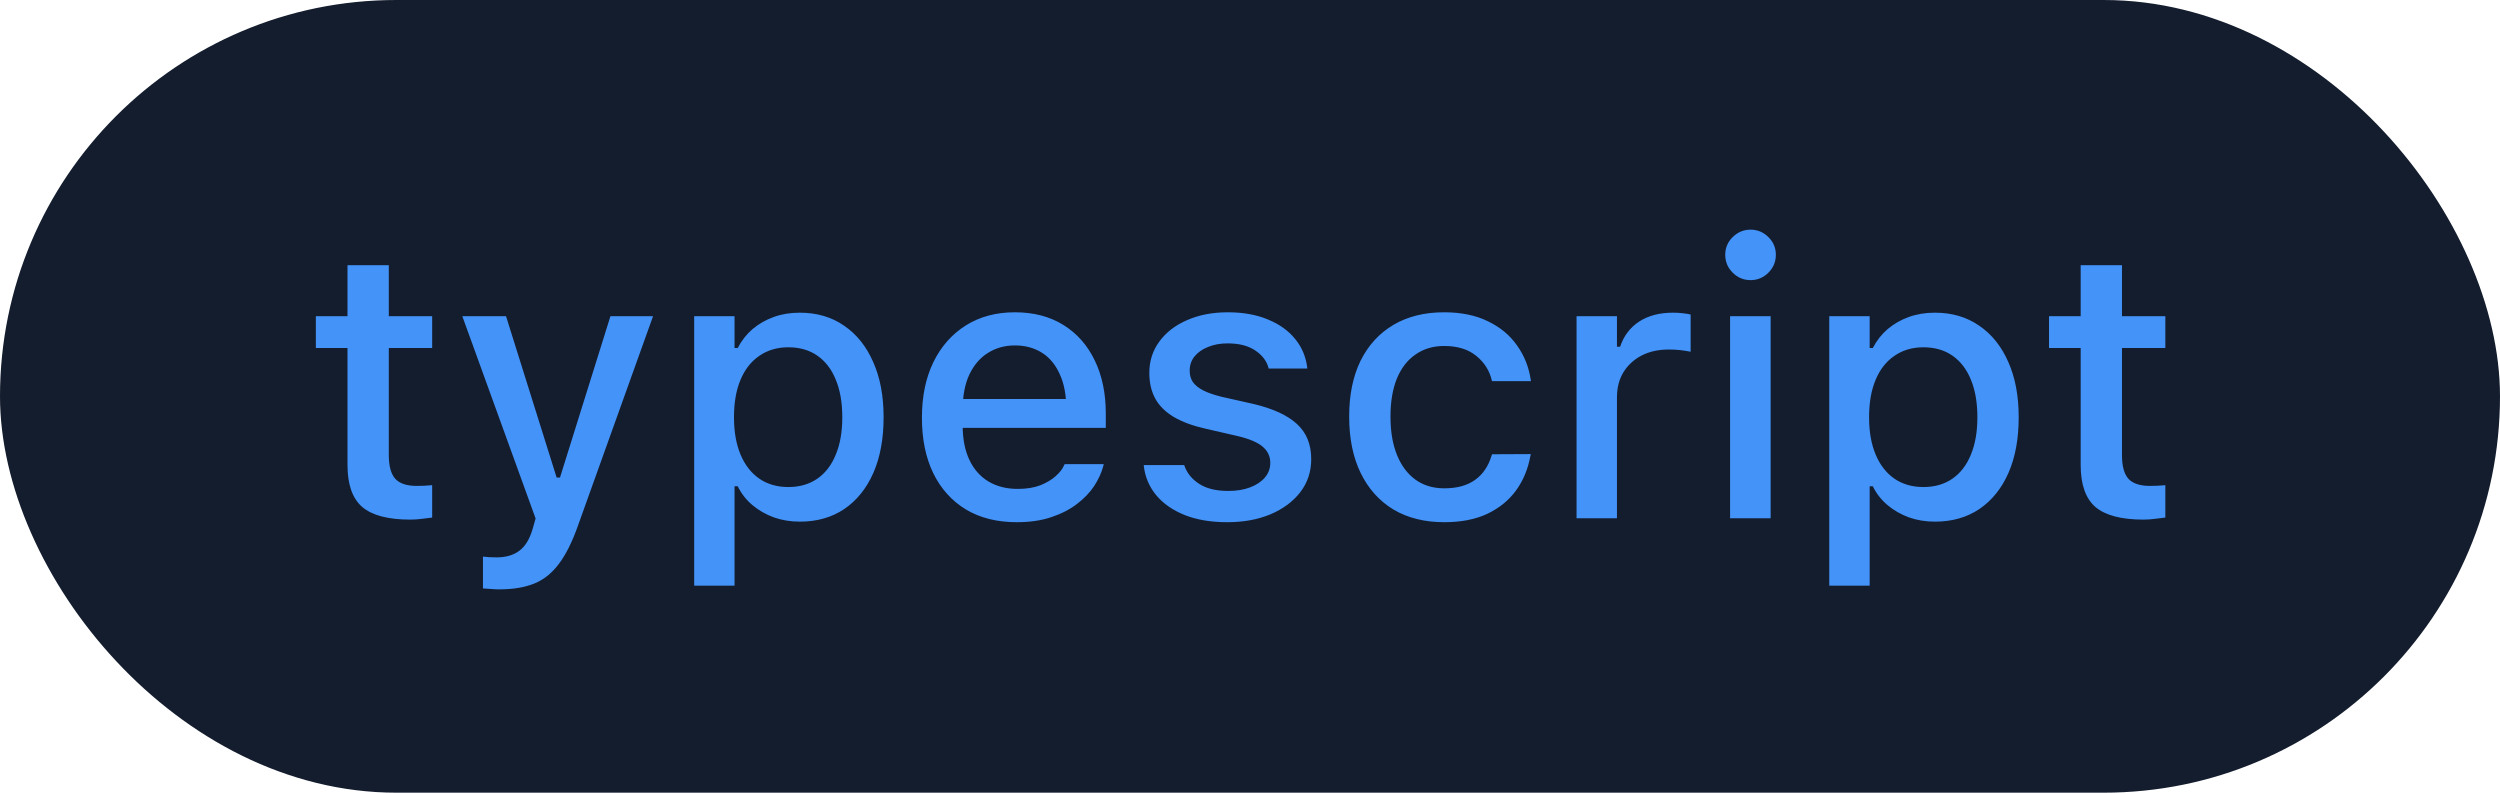
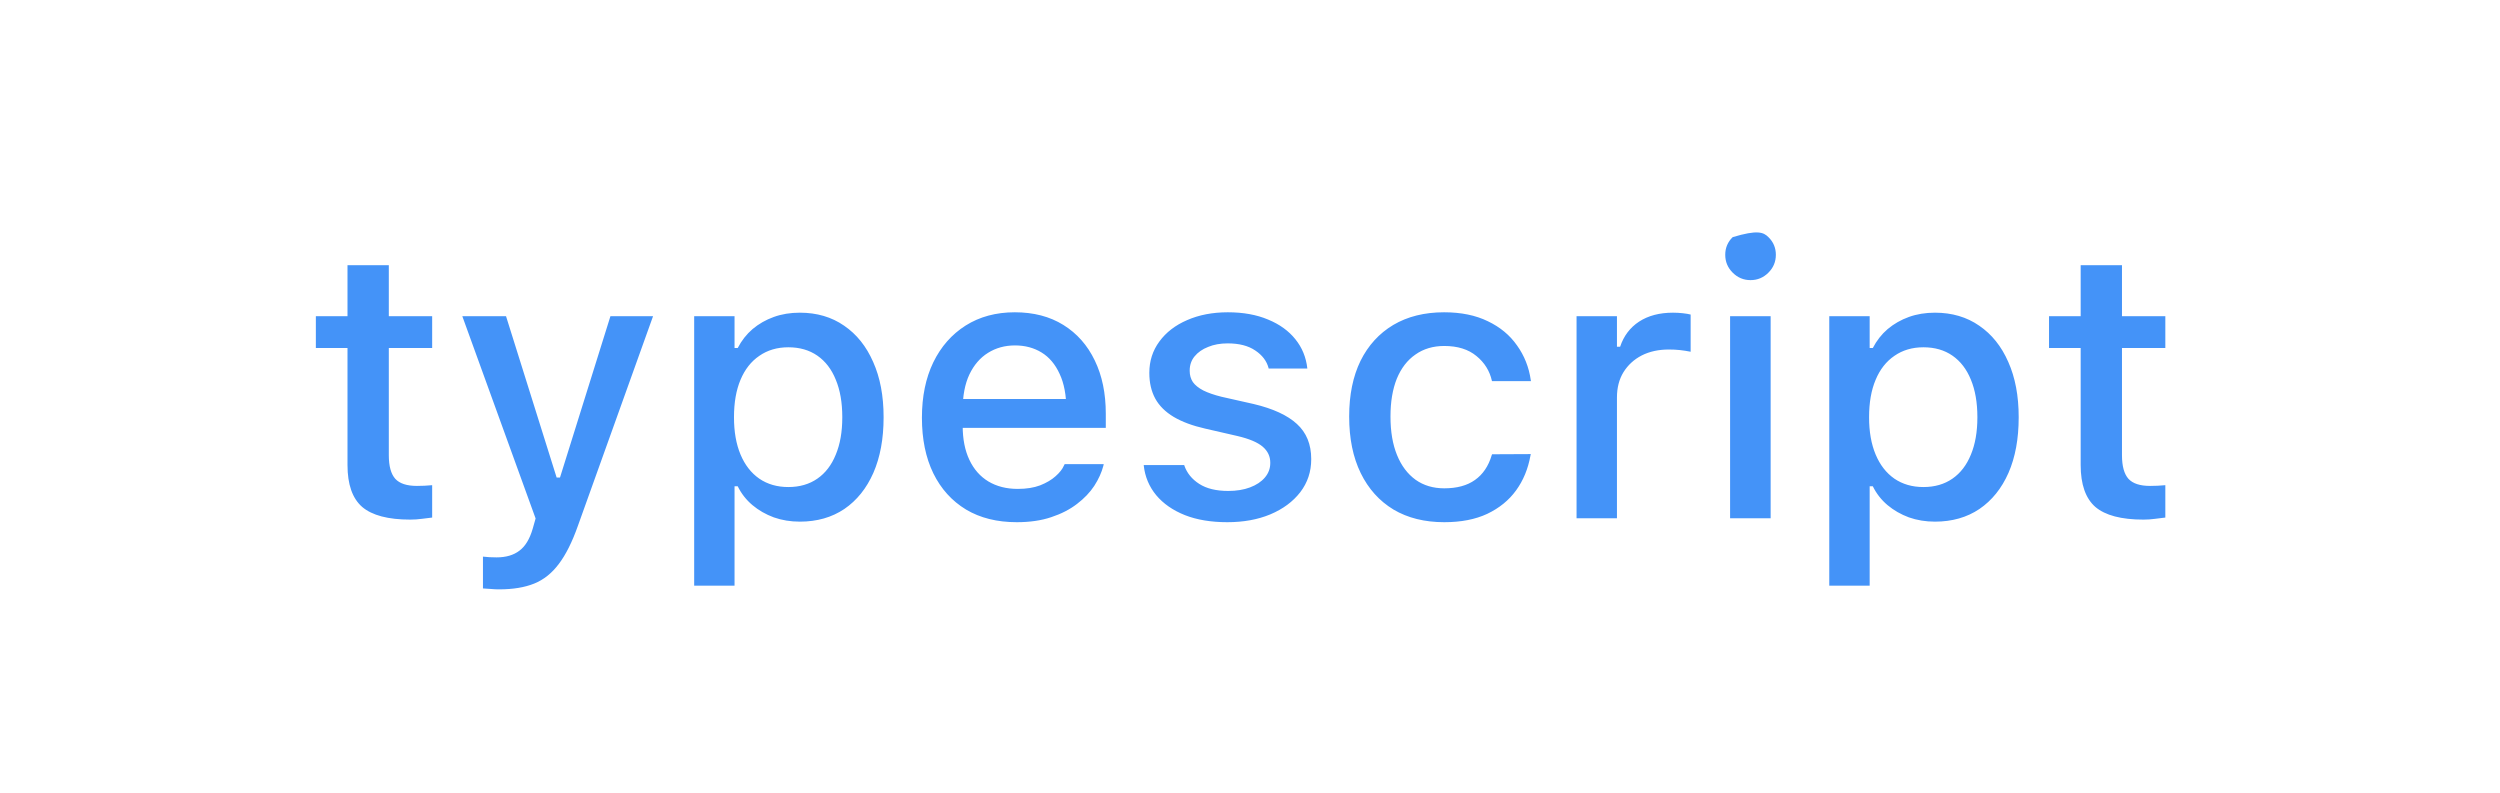
<svg xmlns="http://www.w3.org/2000/svg" width="82" height="26" viewBox="0 0 82 26" fill="none">
-   <rect width="82" height="26" rx="13" fill="#141D2E" />
-   <path d="M13.455 17.043C12.73 17.043 12.205 16.904 11.88 16.628C11.558 16.347 11.398 15.889 11.398 15.254V11.415H10.36V10.372H11.398V8.699H12.753V10.372H14.175V11.415H12.753V14.931C12.753 15.289 12.824 15.547 12.966 15.706C13.109 15.861 13.345 15.938 13.674 15.938C13.772 15.938 13.855 15.936 13.925 15.932C13.998 15.928 14.081 15.922 14.175 15.914V16.976C14.069 16.992 13.955 17.006 13.833 17.018C13.711 17.035 13.585 17.043 13.455 17.043ZM16.372 19.331C16.291 19.331 16.203 19.328 16.11 19.319C16.016 19.315 15.927 19.309 15.841 19.301V18.257C15.906 18.265 15.977 18.272 16.055 18.276C16.136 18.28 16.213 18.282 16.287 18.282C16.596 18.282 16.846 18.209 17.037 18.062C17.229 17.92 17.373 17.682 17.471 17.348L17.568 17.006L15.164 10.372H16.598L18.472 16.347L18.057 15.663H18.563L18.154 16.347L20.022 10.372H21.42L18.954 17.25C18.767 17.779 18.559 18.194 18.331 18.495C18.103 18.8 17.833 19.016 17.52 19.142C17.206 19.268 16.824 19.331 16.372 19.331ZM22.769 19.209V10.372H24.093V11.415H24.197C24.323 11.171 24.486 10.964 24.685 10.793C24.889 10.622 25.12 10.49 25.381 10.396C25.641 10.302 25.926 10.256 26.235 10.256C26.793 10.256 27.277 10.398 27.688 10.683C28.099 10.964 28.416 11.36 28.64 11.873C28.868 12.382 28.982 12.984 28.982 13.68V13.692C28.982 14.392 28.87 14.998 28.646 15.511C28.422 16.019 28.105 16.414 27.694 16.695C27.283 16.971 26.797 17.11 26.235 17.11C25.93 17.11 25.645 17.063 25.381 16.97C25.116 16.872 24.882 16.738 24.679 16.567C24.476 16.396 24.315 16.19 24.197 15.95H24.093V19.209H22.769ZM25.857 15.975C26.227 15.975 26.545 15.883 26.809 15.7C27.074 15.517 27.275 15.254 27.413 14.913C27.556 14.571 27.627 14.164 27.627 13.692V13.68C27.627 13.204 27.556 12.795 27.413 12.453C27.275 12.111 27.074 11.849 26.809 11.665C26.545 11.482 26.227 11.391 25.857 11.391C25.491 11.391 25.173 11.485 24.905 11.672C24.636 11.855 24.431 12.117 24.288 12.459C24.146 12.797 24.075 13.204 24.075 13.68V13.692C24.075 14.16 24.146 14.565 24.288 14.906C24.431 15.248 24.636 15.513 24.905 15.7C25.173 15.883 25.491 15.975 25.857 15.975ZM33.352 17.128C32.705 17.128 32.15 16.99 31.686 16.713C31.222 16.432 30.864 16.036 30.612 15.523C30.363 15.01 30.239 14.404 30.239 13.704V13.698C30.239 13.006 30.363 12.402 30.612 11.885C30.864 11.368 31.218 10.966 31.674 10.677C32.133 10.388 32.67 10.243 33.285 10.243C33.903 10.243 34.434 10.382 34.878 10.658C35.325 10.935 35.669 11.324 35.909 11.824C36.15 12.321 36.27 12.902 36.27 13.57V14.034H30.911V13.088H35.61L34.976 13.967V13.435C34.976 12.963 34.902 12.573 34.756 12.264C34.613 11.95 34.416 11.716 34.164 11.562C33.911 11.407 33.621 11.33 33.291 11.33C32.961 11.33 32.666 11.411 32.406 11.574C32.15 11.733 31.946 11.969 31.796 12.282C31.649 12.595 31.576 12.98 31.576 13.435V13.967C31.576 14.402 31.649 14.774 31.796 15.084C31.942 15.393 32.15 15.629 32.418 15.791C32.691 15.954 33.012 16.036 33.383 16.036C33.667 16.036 33.911 15.997 34.115 15.92C34.322 15.838 34.491 15.739 34.622 15.621C34.756 15.503 34.847 15.387 34.896 15.273L34.921 15.224H36.202L36.19 15.279C36.133 15.498 36.033 15.718 35.891 15.938C35.749 16.154 35.559 16.351 35.324 16.53C35.092 16.709 34.811 16.854 34.481 16.963C34.156 17.073 33.779 17.128 33.352 17.128ZM40.255 17.128C39.722 17.128 39.258 17.051 38.864 16.896C38.469 16.738 38.156 16.52 37.924 16.243C37.692 15.962 37.555 15.637 37.515 15.267V15.254H38.845V15.267C38.931 15.515 39.093 15.716 39.334 15.871C39.574 16.026 39.891 16.103 40.286 16.103C40.558 16.103 40.796 16.064 41 15.987C41.207 15.909 41.37 15.802 41.488 15.663C41.606 15.525 41.665 15.366 41.665 15.187V15.175C41.665 14.967 41.582 14.793 41.415 14.65C41.248 14.508 40.973 14.392 40.591 14.302L39.529 14.058C39.114 13.964 38.77 13.836 38.497 13.674C38.225 13.511 38.023 13.311 37.893 13.075C37.763 12.835 37.698 12.555 37.698 12.233V12.227C37.698 11.841 37.808 11.499 38.027 11.202C38.247 10.901 38.55 10.667 38.937 10.5C39.327 10.329 39.773 10.243 40.273 10.243C40.778 10.243 41.217 10.323 41.592 10.481C41.97 10.636 42.269 10.852 42.489 11.128C42.709 11.401 42.839 11.718 42.88 12.081V12.087H41.61V12.075C41.549 11.842 41.403 11.649 41.171 11.495C40.943 11.34 40.642 11.263 40.267 11.263C40.027 11.263 39.814 11.301 39.627 11.379C39.439 11.452 39.291 11.556 39.181 11.69C39.075 11.82 39.022 11.975 39.022 12.154V12.166C39.022 12.304 39.057 12.426 39.126 12.532C39.199 12.634 39.313 12.726 39.468 12.807C39.622 12.884 39.822 12.953 40.066 13.014L41.122 13.252C41.757 13.403 42.229 13.621 42.538 13.905C42.851 14.19 43.008 14.573 43.008 15.053V15.065C43.008 15.472 42.888 15.832 42.648 16.145C42.408 16.455 42.08 16.697 41.665 16.872C41.254 17.043 40.784 17.128 40.255 17.128ZM47.372 17.128C46.729 17.128 46.173 16.99 45.706 16.713C45.242 16.432 44.884 16.034 44.631 15.517C44.379 15 44.253 14.384 44.253 13.668V13.655C44.253 12.951 44.377 12.345 44.625 11.836C44.877 11.328 45.236 10.935 45.7 10.658C46.167 10.382 46.723 10.243 47.366 10.243C47.923 10.243 48.401 10.341 48.8 10.536C49.203 10.728 49.522 10.992 49.758 11.33C49.998 11.664 50.149 12.044 50.21 12.471L50.216 12.502H48.94L48.934 12.489C48.861 12.164 48.692 11.893 48.428 11.678C48.163 11.458 47.811 11.348 47.372 11.348C47.006 11.348 46.69 11.442 46.426 11.629C46.161 11.812 45.958 12.076 45.815 12.422C45.677 12.768 45.608 13.179 45.608 13.655V13.668C45.608 14.156 45.679 14.575 45.822 14.925C45.964 15.275 46.167 15.545 46.432 15.737C46.696 15.924 47.01 16.017 47.372 16.017C47.787 16.017 48.123 15.926 48.379 15.743C48.639 15.56 48.822 15.289 48.928 14.931L48.94 14.9L50.21 14.894L50.198 14.949C50.12 15.38 49.964 15.759 49.728 16.084C49.492 16.41 49.176 16.666 48.782 16.854C48.391 17.037 47.921 17.128 47.372 17.128ZM51.711 17V10.372H53.036V11.373H53.14C53.258 11.019 53.465 10.744 53.762 10.549C54.063 10.353 54.434 10.256 54.873 10.256C54.983 10.256 55.091 10.262 55.197 10.274C55.302 10.286 55.388 10.3 55.453 10.317V11.537C55.335 11.513 55.217 11.495 55.099 11.482C54.985 11.47 54.865 11.464 54.739 11.464C54.401 11.464 54.104 11.529 53.848 11.659C53.595 11.79 53.396 11.973 53.249 12.209C53.107 12.441 53.036 12.717 53.036 13.039V17H51.711ZM56.747 17V10.372H58.077V17H56.747ZM57.418 9.188C57.19 9.188 56.995 9.106 56.832 8.943C56.669 8.781 56.588 8.585 56.588 8.357C56.588 8.13 56.669 7.936 56.832 7.778C56.995 7.615 57.19 7.533 57.418 7.533C57.646 7.533 57.841 7.615 58.004 7.778C58.167 7.936 58.248 8.13 58.248 8.357C58.248 8.585 58.167 8.781 58.004 8.943C57.841 9.106 57.646 9.188 57.418 9.188ZM60 19.209V10.372H61.325V11.415H61.428C61.554 11.171 61.717 10.964 61.916 10.793C62.12 10.622 62.352 10.49 62.612 10.396C62.873 10.302 63.158 10.256 63.467 10.256C64.024 10.256 64.508 10.398 64.919 10.683C65.33 10.964 65.648 11.36 65.872 11.873C66.099 12.382 66.213 12.984 66.213 13.68V13.692C66.213 14.392 66.102 14.998 65.878 15.511C65.654 16.019 65.337 16.414 64.925 16.695C64.515 16.971 64.028 17.11 63.467 17.11C63.162 17.11 62.877 17.063 62.612 16.97C62.348 16.872 62.114 16.738 61.91 16.567C61.707 16.396 61.546 16.19 61.428 15.95H61.325V19.209H60ZM63.088 15.975C63.459 15.975 63.776 15.883 64.04 15.7C64.305 15.517 64.506 15.254 64.645 14.913C64.787 14.571 64.858 14.164 64.858 13.692V13.68C64.858 13.204 64.787 12.795 64.645 12.453C64.506 12.111 64.305 11.849 64.04 11.665C63.776 11.482 63.459 11.391 63.088 11.391C62.722 11.391 62.405 11.485 62.136 11.672C61.868 11.855 61.662 12.117 61.52 12.459C61.377 12.797 61.306 13.204 61.306 13.68V13.692C61.306 14.16 61.377 14.565 61.52 14.906C61.662 15.248 61.868 15.513 62.136 15.7C62.405 15.883 62.722 15.975 63.088 15.975ZM70.303 17.043C69.579 17.043 69.053 16.904 68.728 16.628C68.407 16.347 68.246 15.889 68.246 15.254V11.415H67.208V10.372H68.246V8.699H69.601V10.372H71.023V11.415H69.601V14.931C69.601 15.289 69.672 15.547 69.814 15.706C69.957 15.861 70.193 15.938 70.522 15.938C70.62 15.938 70.704 15.936 70.773 15.932C70.846 15.928 70.929 15.922 71.023 15.914V16.976C70.917 16.992 70.803 17.006 70.681 17.018C70.559 17.035 70.433 17.043 70.303 17.043Z" fill="#4493F8" />
+   <path d="M13.455 17.043C12.73 17.043 12.205 16.904 11.88 16.628C11.558 16.347 11.398 15.889 11.398 15.254V11.415H10.36V10.372H11.398V8.699H12.753V10.372H14.175V11.415H12.753V14.931C12.753 15.289 12.824 15.547 12.966 15.706C13.109 15.861 13.345 15.938 13.674 15.938C13.772 15.938 13.855 15.936 13.925 15.932C13.998 15.928 14.081 15.922 14.175 15.914V16.976C14.069 16.992 13.955 17.006 13.833 17.018C13.711 17.035 13.585 17.043 13.455 17.043ZM16.372 19.331C16.291 19.331 16.203 19.328 16.11 19.319C16.016 19.315 15.927 19.309 15.841 19.301V18.257C15.906 18.265 15.977 18.272 16.055 18.276C16.136 18.28 16.213 18.282 16.287 18.282C16.596 18.282 16.846 18.209 17.037 18.062C17.229 17.92 17.373 17.682 17.471 17.348L17.568 17.006L15.164 10.372H16.598L18.472 16.347L18.057 15.663H18.563L18.154 16.347L20.022 10.372H21.42L18.954 17.25C18.767 17.779 18.559 18.194 18.331 18.495C18.103 18.8 17.833 19.016 17.52 19.142C17.206 19.268 16.824 19.331 16.372 19.331ZM22.769 19.209V10.372H24.093V11.415H24.197C24.323 11.171 24.486 10.964 24.685 10.793C24.889 10.622 25.12 10.49 25.381 10.396C25.641 10.302 25.926 10.256 26.235 10.256C26.793 10.256 27.277 10.398 27.688 10.683C28.099 10.964 28.416 11.36 28.64 11.873C28.868 12.382 28.982 12.984 28.982 13.68V13.692C28.982 14.392 28.87 14.998 28.646 15.511C28.422 16.019 28.105 16.414 27.694 16.695C27.283 16.971 26.797 17.11 26.235 17.11C25.93 17.11 25.645 17.063 25.381 16.97C25.116 16.872 24.882 16.738 24.679 16.567C24.476 16.396 24.315 16.19 24.197 15.95H24.093V19.209H22.769ZM25.857 15.975C26.227 15.975 26.545 15.883 26.809 15.7C27.074 15.517 27.275 15.254 27.413 14.913C27.556 14.571 27.627 14.164 27.627 13.692V13.68C27.627 13.204 27.556 12.795 27.413 12.453C27.275 12.111 27.074 11.849 26.809 11.665C26.545 11.482 26.227 11.391 25.857 11.391C25.491 11.391 25.173 11.485 24.905 11.672C24.636 11.855 24.431 12.117 24.288 12.459C24.146 12.797 24.075 13.204 24.075 13.68V13.692C24.075 14.16 24.146 14.565 24.288 14.906C24.431 15.248 24.636 15.513 24.905 15.7C25.173 15.883 25.491 15.975 25.857 15.975ZM33.352 17.128C32.705 17.128 32.15 16.99 31.686 16.713C31.222 16.432 30.864 16.036 30.612 15.523C30.363 15.01 30.239 14.404 30.239 13.704V13.698C30.239 13.006 30.363 12.402 30.612 11.885C30.864 11.368 31.218 10.966 31.674 10.677C32.133 10.388 32.67 10.243 33.285 10.243C33.903 10.243 34.434 10.382 34.878 10.658C35.325 10.935 35.669 11.324 35.909 11.824C36.15 12.321 36.27 12.902 36.27 13.57V14.034H30.911V13.088H35.61L34.976 13.967V13.435C34.976 12.963 34.902 12.573 34.756 12.264C34.613 11.95 34.416 11.716 34.164 11.562C33.911 11.407 33.621 11.33 33.291 11.33C32.961 11.33 32.666 11.411 32.406 11.574C32.15 11.733 31.946 11.969 31.796 12.282C31.649 12.595 31.576 12.98 31.576 13.435V13.967C31.576 14.402 31.649 14.774 31.796 15.084C31.942 15.393 32.15 15.629 32.418 15.791C32.691 15.954 33.012 16.036 33.383 16.036C33.667 16.036 33.911 15.997 34.115 15.92C34.322 15.838 34.491 15.739 34.622 15.621C34.756 15.503 34.847 15.387 34.896 15.273L34.921 15.224H36.202L36.19 15.279C36.133 15.498 36.033 15.718 35.891 15.938C35.749 16.154 35.559 16.351 35.324 16.53C35.092 16.709 34.811 16.854 34.481 16.963C34.156 17.073 33.779 17.128 33.352 17.128ZM40.255 17.128C39.722 17.128 39.258 17.051 38.864 16.896C38.469 16.738 38.156 16.52 37.924 16.243C37.692 15.962 37.555 15.637 37.515 15.267V15.254H38.845V15.267C38.931 15.515 39.093 15.716 39.334 15.871C39.574 16.026 39.891 16.103 40.286 16.103C40.558 16.103 40.796 16.064 41 15.987C41.207 15.909 41.37 15.802 41.488 15.663C41.606 15.525 41.665 15.366 41.665 15.187V15.175C41.665 14.967 41.582 14.793 41.415 14.65C41.248 14.508 40.973 14.392 40.591 14.302L39.529 14.058C39.114 13.964 38.77 13.836 38.497 13.674C38.225 13.511 38.023 13.311 37.893 13.075C37.763 12.835 37.698 12.555 37.698 12.233V12.227C37.698 11.841 37.808 11.499 38.027 11.202C38.247 10.901 38.55 10.667 38.937 10.5C39.327 10.329 39.773 10.243 40.273 10.243C40.778 10.243 41.217 10.323 41.592 10.481C41.97 10.636 42.269 10.852 42.489 11.128C42.709 11.401 42.839 11.718 42.88 12.081V12.087H41.61V12.075C41.549 11.842 41.403 11.649 41.171 11.495C40.943 11.34 40.642 11.263 40.267 11.263C40.027 11.263 39.814 11.301 39.627 11.379C39.439 11.452 39.291 11.556 39.181 11.69C39.075 11.82 39.022 11.975 39.022 12.154V12.166C39.022 12.304 39.057 12.426 39.126 12.532C39.199 12.634 39.313 12.726 39.468 12.807C39.622 12.884 39.822 12.953 40.066 13.014L41.122 13.252C41.757 13.403 42.229 13.621 42.538 13.905C42.851 14.19 43.008 14.573 43.008 15.053V15.065C43.008 15.472 42.888 15.832 42.648 16.145C42.408 16.455 42.08 16.697 41.665 16.872C41.254 17.043 40.784 17.128 40.255 17.128ZM47.372 17.128C46.729 17.128 46.173 16.99 45.706 16.713C45.242 16.432 44.884 16.034 44.631 15.517C44.379 15 44.253 14.384 44.253 13.668V13.655C44.253 12.951 44.377 12.345 44.625 11.836C44.877 11.328 45.236 10.935 45.7 10.658C46.167 10.382 46.723 10.243 47.366 10.243C47.923 10.243 48.401 10.341 48.8 10.536C49.203 10.728 49.522 10.992 49.758 11.33C49.998 11.664 50.149 12.044 50.21 12.471L50.216 12.502H48.94L48.934 12.489C48.861 12.164 48.692 11.893 48.428 11.678C48.163 11.458 47.811 11.348 47.372 11.348C47.006 11.348 46.69 11.442 46.426 11.629C46.161 11.812 45.958 12.076 45.815 12.422C45.677 12.768 45.608 13.179 45.608 13.655V13.668C45.608 14.156 45.679 14.575 45.822 14.925C45.964 15.275 46.167 15.545 46.432 15.737C46.696 15.924 47.01 16.017 47.372 16.017C47.787 16.017 48.123 15.926 48.379 15.743C48.639 15.56 48.822 15.289 48.928 14.931L48.94 14.9L50.21 14.894L50.198 14.949C50.12 15.38 49.964 15.759 49.728 16.084C49.492 16.41 49.176 16.666 48.782 16.854C48.391 17.037 47.921 17.128 47.372 17.128ZM51.711 17V10.372H53.036V11.373H53.14C53.258 11.019 53.465 10.744 53.762 10.549C54.063 10.353 54.434 10.256 54.873 10.256C54.983 10.256 55.091 10.262 55.197 10.274C55.302 10.286 55.388 10.3 55.453 10.317V11.537C55.335 11.513 55.217 11.495 55.099 11.482C54.985 11.47 54.865 11.464 54.739 11.464C54.401 11.464 54.104 11.529 53.848 11.659C53.595 11.79 53.396 11.973 53.249 12.209C53.107 12.441 53.036 12.717 53.036 13.039V17H51.711ZM56.747 17V10.372H58.077V17H56.747ZM57.418 9.188C57.19 9.188 56.995 9.106 56.832 8.943C56.669 8.781 56.588 8.585 56.588 8.357C56.588 8.13 56.669 7.936 56.832 7.778C57.646 7.533 57.841 7.615 58.004 7.778C58.167 7.936 58.248 8.13 58.248 8.357C58.248 8.585 58.167 8.781 58.004 8.943C57.841 9.106 57.646 9.188 57.418 9.188ZM60 19.209V10.372H61.325V11.415H61.428C61.554 11.171 61.717 10.964 61.916 10.793C62.12 10.622 62.352 10.49 62.612 10.396C62.873 10.302 63.158 10.256 63.467 10.256C64.024 10.256 64.508 10.398 64.919 10.683C65.33 10.964 65.648 11.36 65.872 11.873C66.099 12.382 66.213 12.984 66.213 13.68V13.692C66.213 14.392 66.102 14.998 65.878 15.511C65.654 16.019 65.337 16.414 64.925 16.695C64.515 16.971 64.028 17.11 63.467 17.11C63.162 17.11 62.877 17.063 62.612 16.97C62.348 16.872 62.114 16.738 61.91 16.567C61.707 16.396 61.546 16.19 61.428 15.95H61.325V19.209H60ZM63.088 15.975C63.459 15.975 63.776 15.883 64.04 15.7C64.305 15.517 64.506 15.254 64.645 14.913C64.787 14.571 64.858 14.164 64.858 13.692V13.68C64.858 13.204 64.787 12.795 64.645 12.453C64.506 12.111 64.305 11.849 64.04 11.665C63.776 11.482 63.459 11.391 63.088 11.391C62.722 11.391 62.405 11.485 62.136 11.672C61.868 11.855 61.662 12.117 61.52 12.459C61.377 12.797 61.306 13.204 61.306 13.68V13.692C61.306 14.16 61.377 14.565 61.52 14.906C61.662 15.248 61.868 15.513 62.136 15.7C62.405 15.883 62.722 15.975 63.088 15.975ZM70.303 17.043C69.579 17.043 69.053 16.904 68.728 16.628C68.407 16.347 68.246 15.889 68.246 15.254V11.415H67.208V10.372H68.246V8.699H69.601V10.372H71.023V11.415H69.601V14.931C69.601 15.289 69.672 15.547 69.814 15.706C69.957 15.861 70.193 15.938 70.522 15.938C70.62 15.938 70.704 15.936 70.773 15.932C70.846 15.928 70.929 15.922 71.023 15.914V16.976C70.917 16.992 70.803 17.006 70.681 17.018C70.559 17.035 70.433 17.043 70.303 17.043Z" fill="#4493F8" />
</svg>